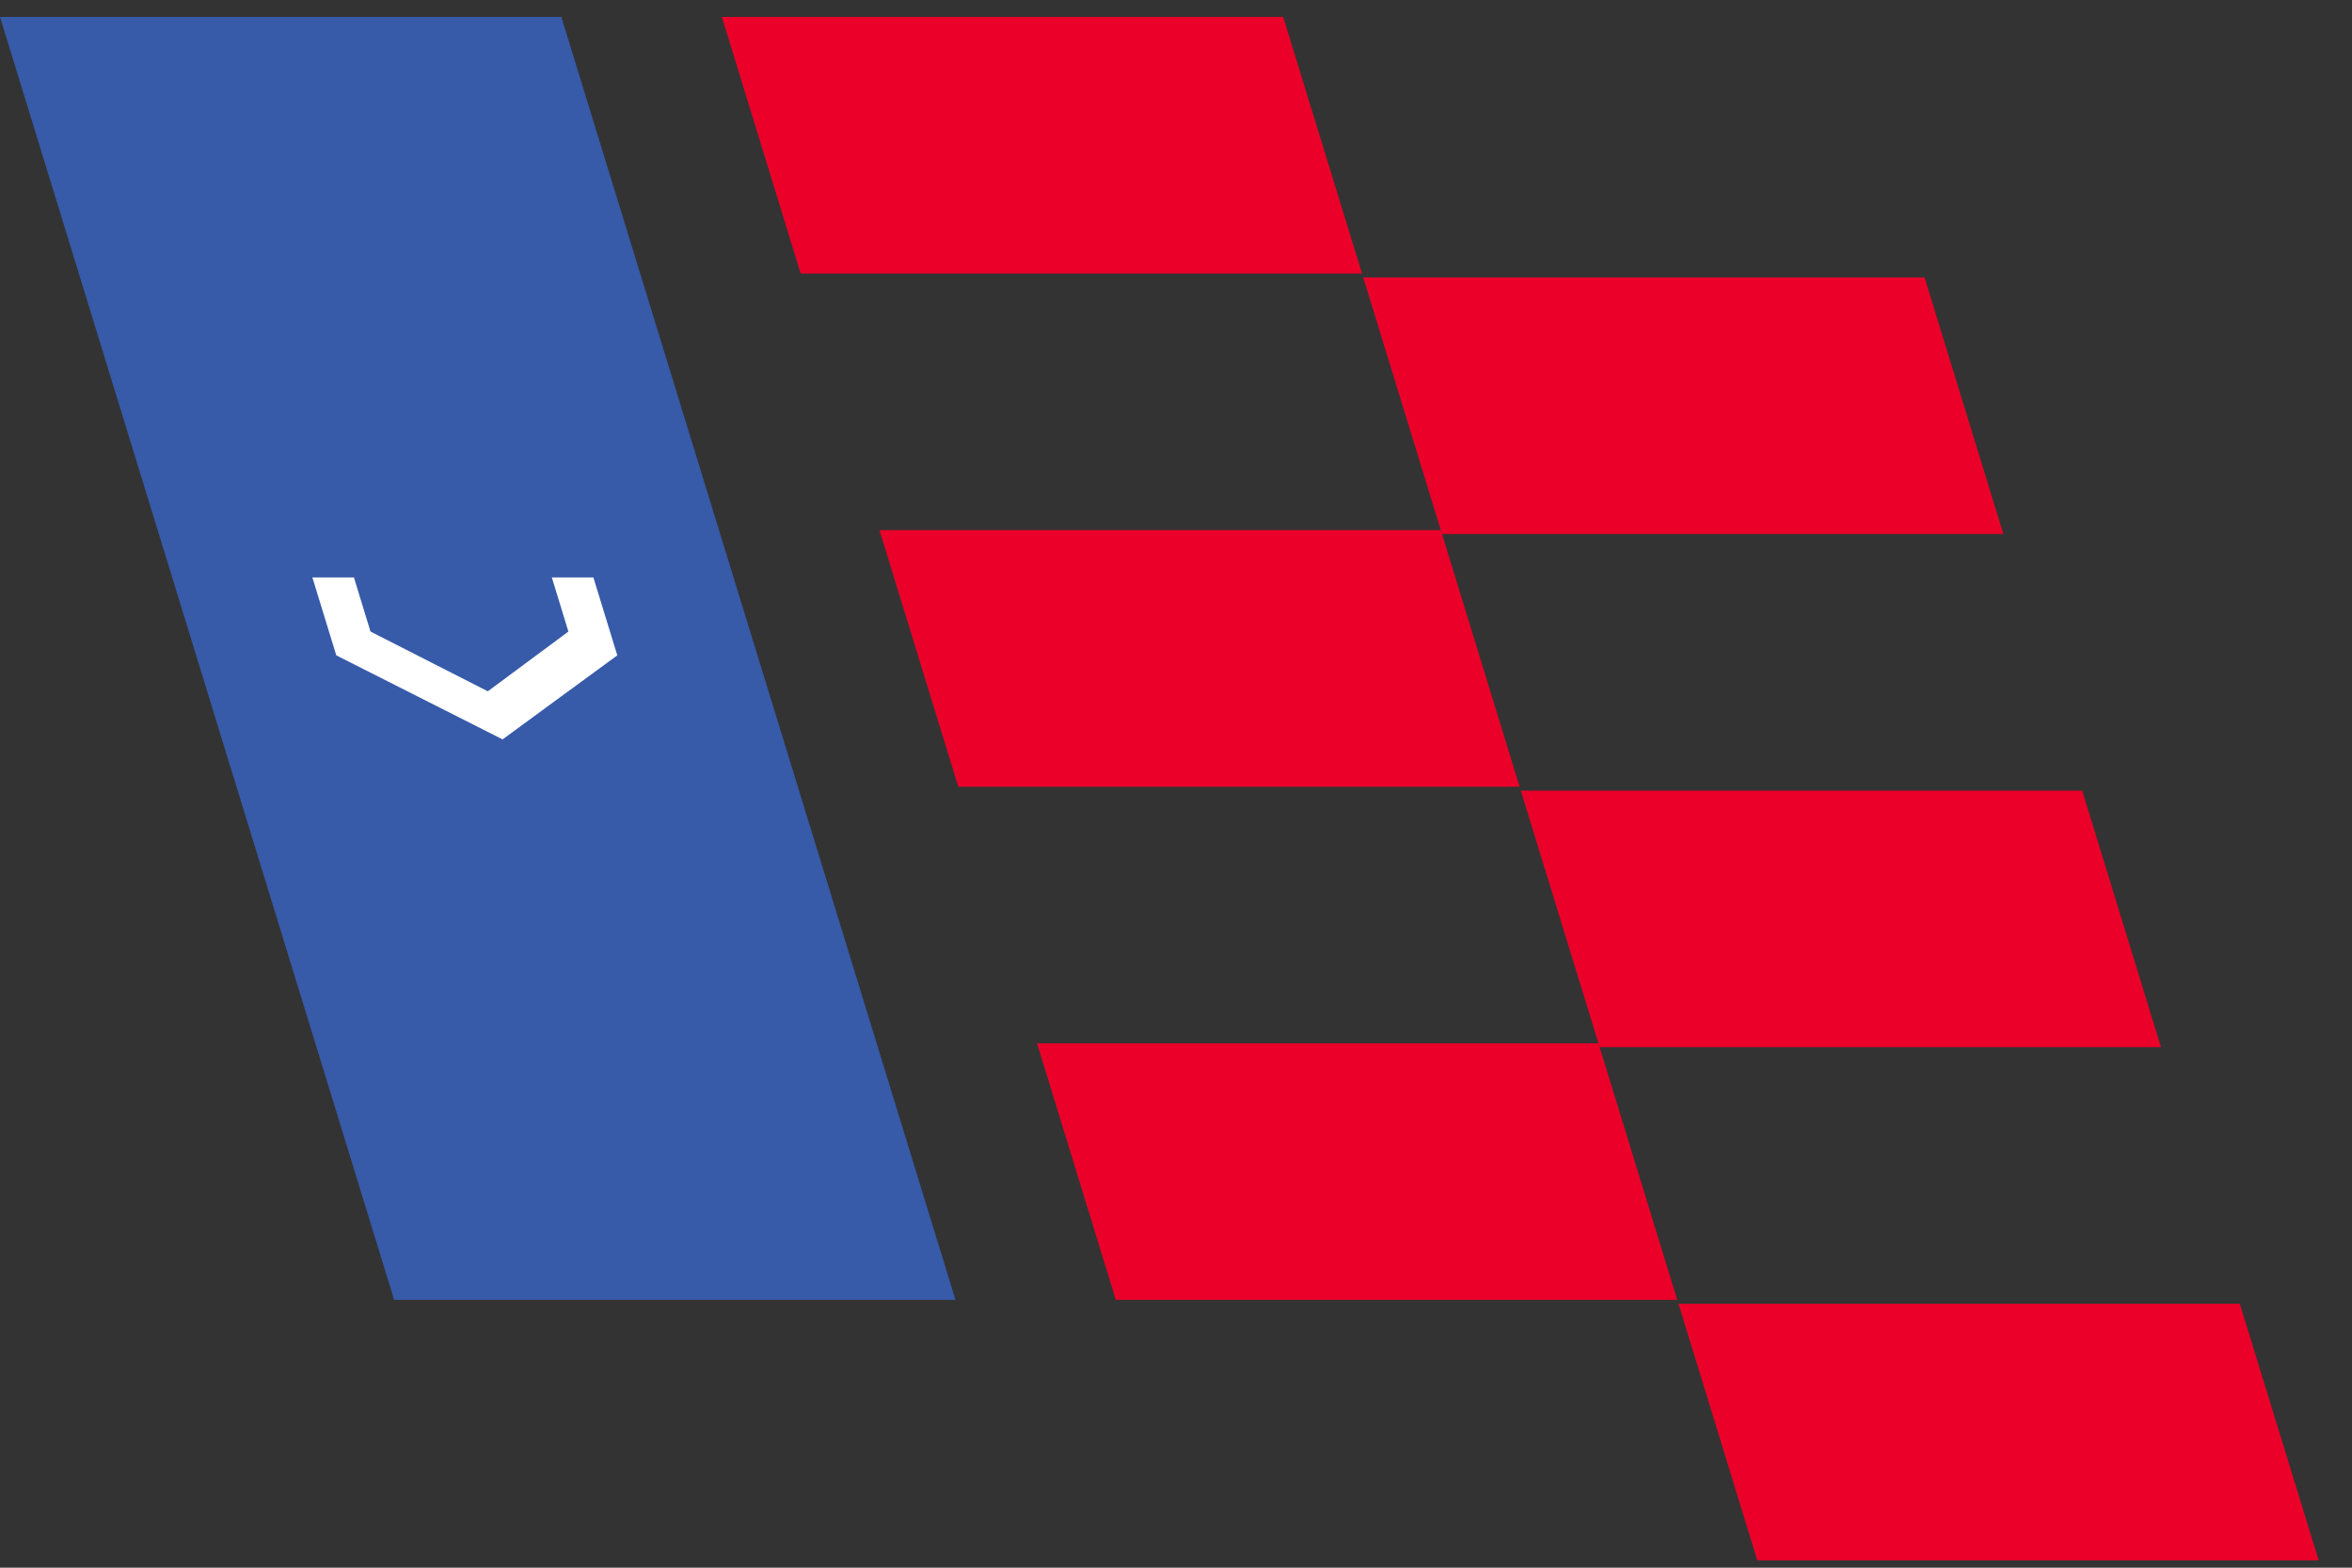
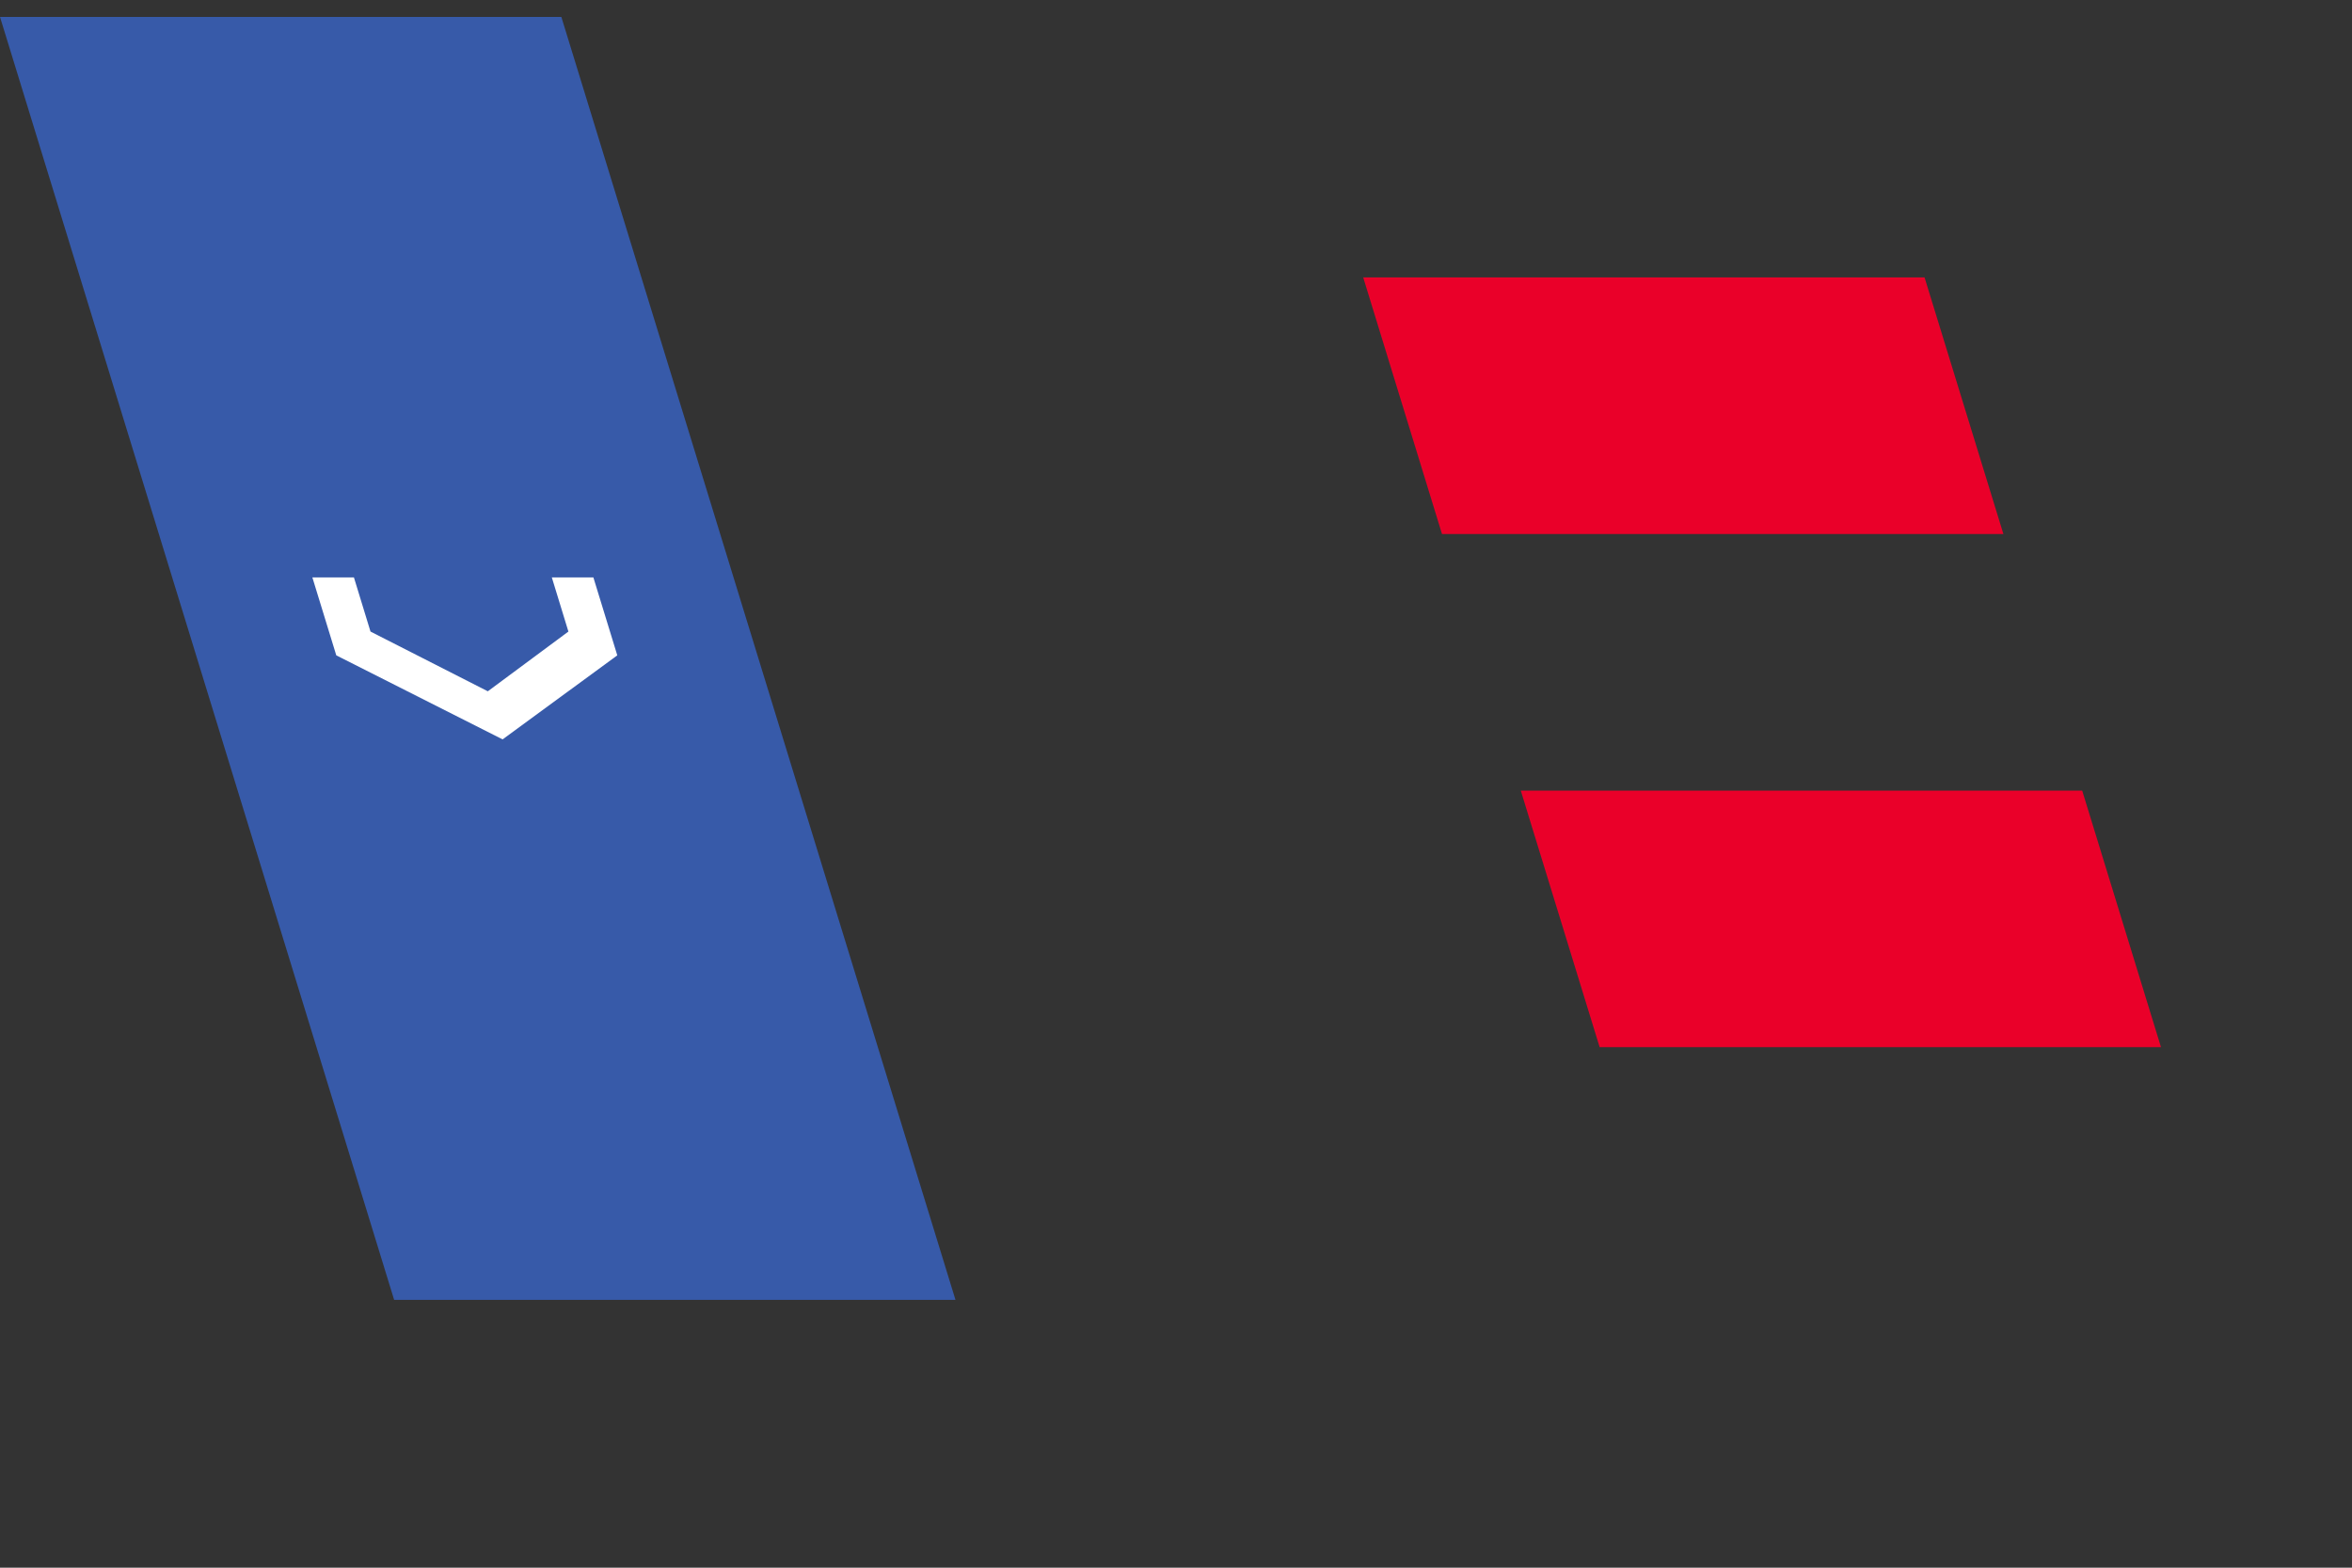
<svg xmlns="http://www.w3.org/2000/svg" width="42" height="28" viewBox="0 0 42 28" fill="none">
  <rect x="0" y="0" width="42" height="28" fill="#333333" stroke="none" />
  <g id="flag">
    <path id="Vector" fill-rule="evenodd" clip-rule="evenodd" d="M17.062 23.216H7.038L0 0.302H10.024L17.062 23.216Z" fill="#375AA9" />
-     <path id="Vector_2" fill-rule="evenodd" clip-rule="evenodd" d="M24.322 4.885H14.297L12.89 0.302H22.914L24.322 4.885Z" fill="#EA0029" />
-     <path id="Vector_3" fill-rule="evenodd" clip-rule="evenodd" d="M27.136 14.051H17.112L15.704 9.468H25.729L27.136 14.051Z" fill="#EA0029" />
-     <path id="Vector_4" fill-rule="evenodd" clip-rule="evenodd" d="M29.951 23.216H19.925L18.518 18.634H28.544L29.951 23.216Z" fill="#EA0029" />
+     <path id="Vector_4" fill-rule="evenodd" clip-rule="evenodd" d="M29.951 23.216H19.925H28.544L29.951 23.216Z" fill="#EA0029" />
    <path id="Vector_5" fill-rule="evenodd" clip-rule="evenodd" d="M35.775 9.538H25.75L24.343 4.955H34.367L35.775 9.538Z" fill="#EA0029" />
    <path id="Vector_6" fill-rule="evenodd" clip-rule="evenodd" d="M38.589 18.703H28.565L27.157 14.121H37.182L38.589 18.703Z" fill="#EA0029" />
-     <path id="Vector_7" fill-rule="evenodd" clip-rule="evenodd" d="M41.405 27.869H31.38L29.973 23.286H39.997L41.405 27.869Z" fill="#EA0029" />
    <path id="Vector_8" fill-rule="evenodd" clip-rule="evenodd" d="M5.578 10.313H6.32L6.616 11.28L8.711 12.347L10.15 11.28L9.854 10.313H10.596L11.023 11.705L8.975 13.206L6.005 11.705L5.578 10.313Z" fill="white" />
  </g>
</svg>